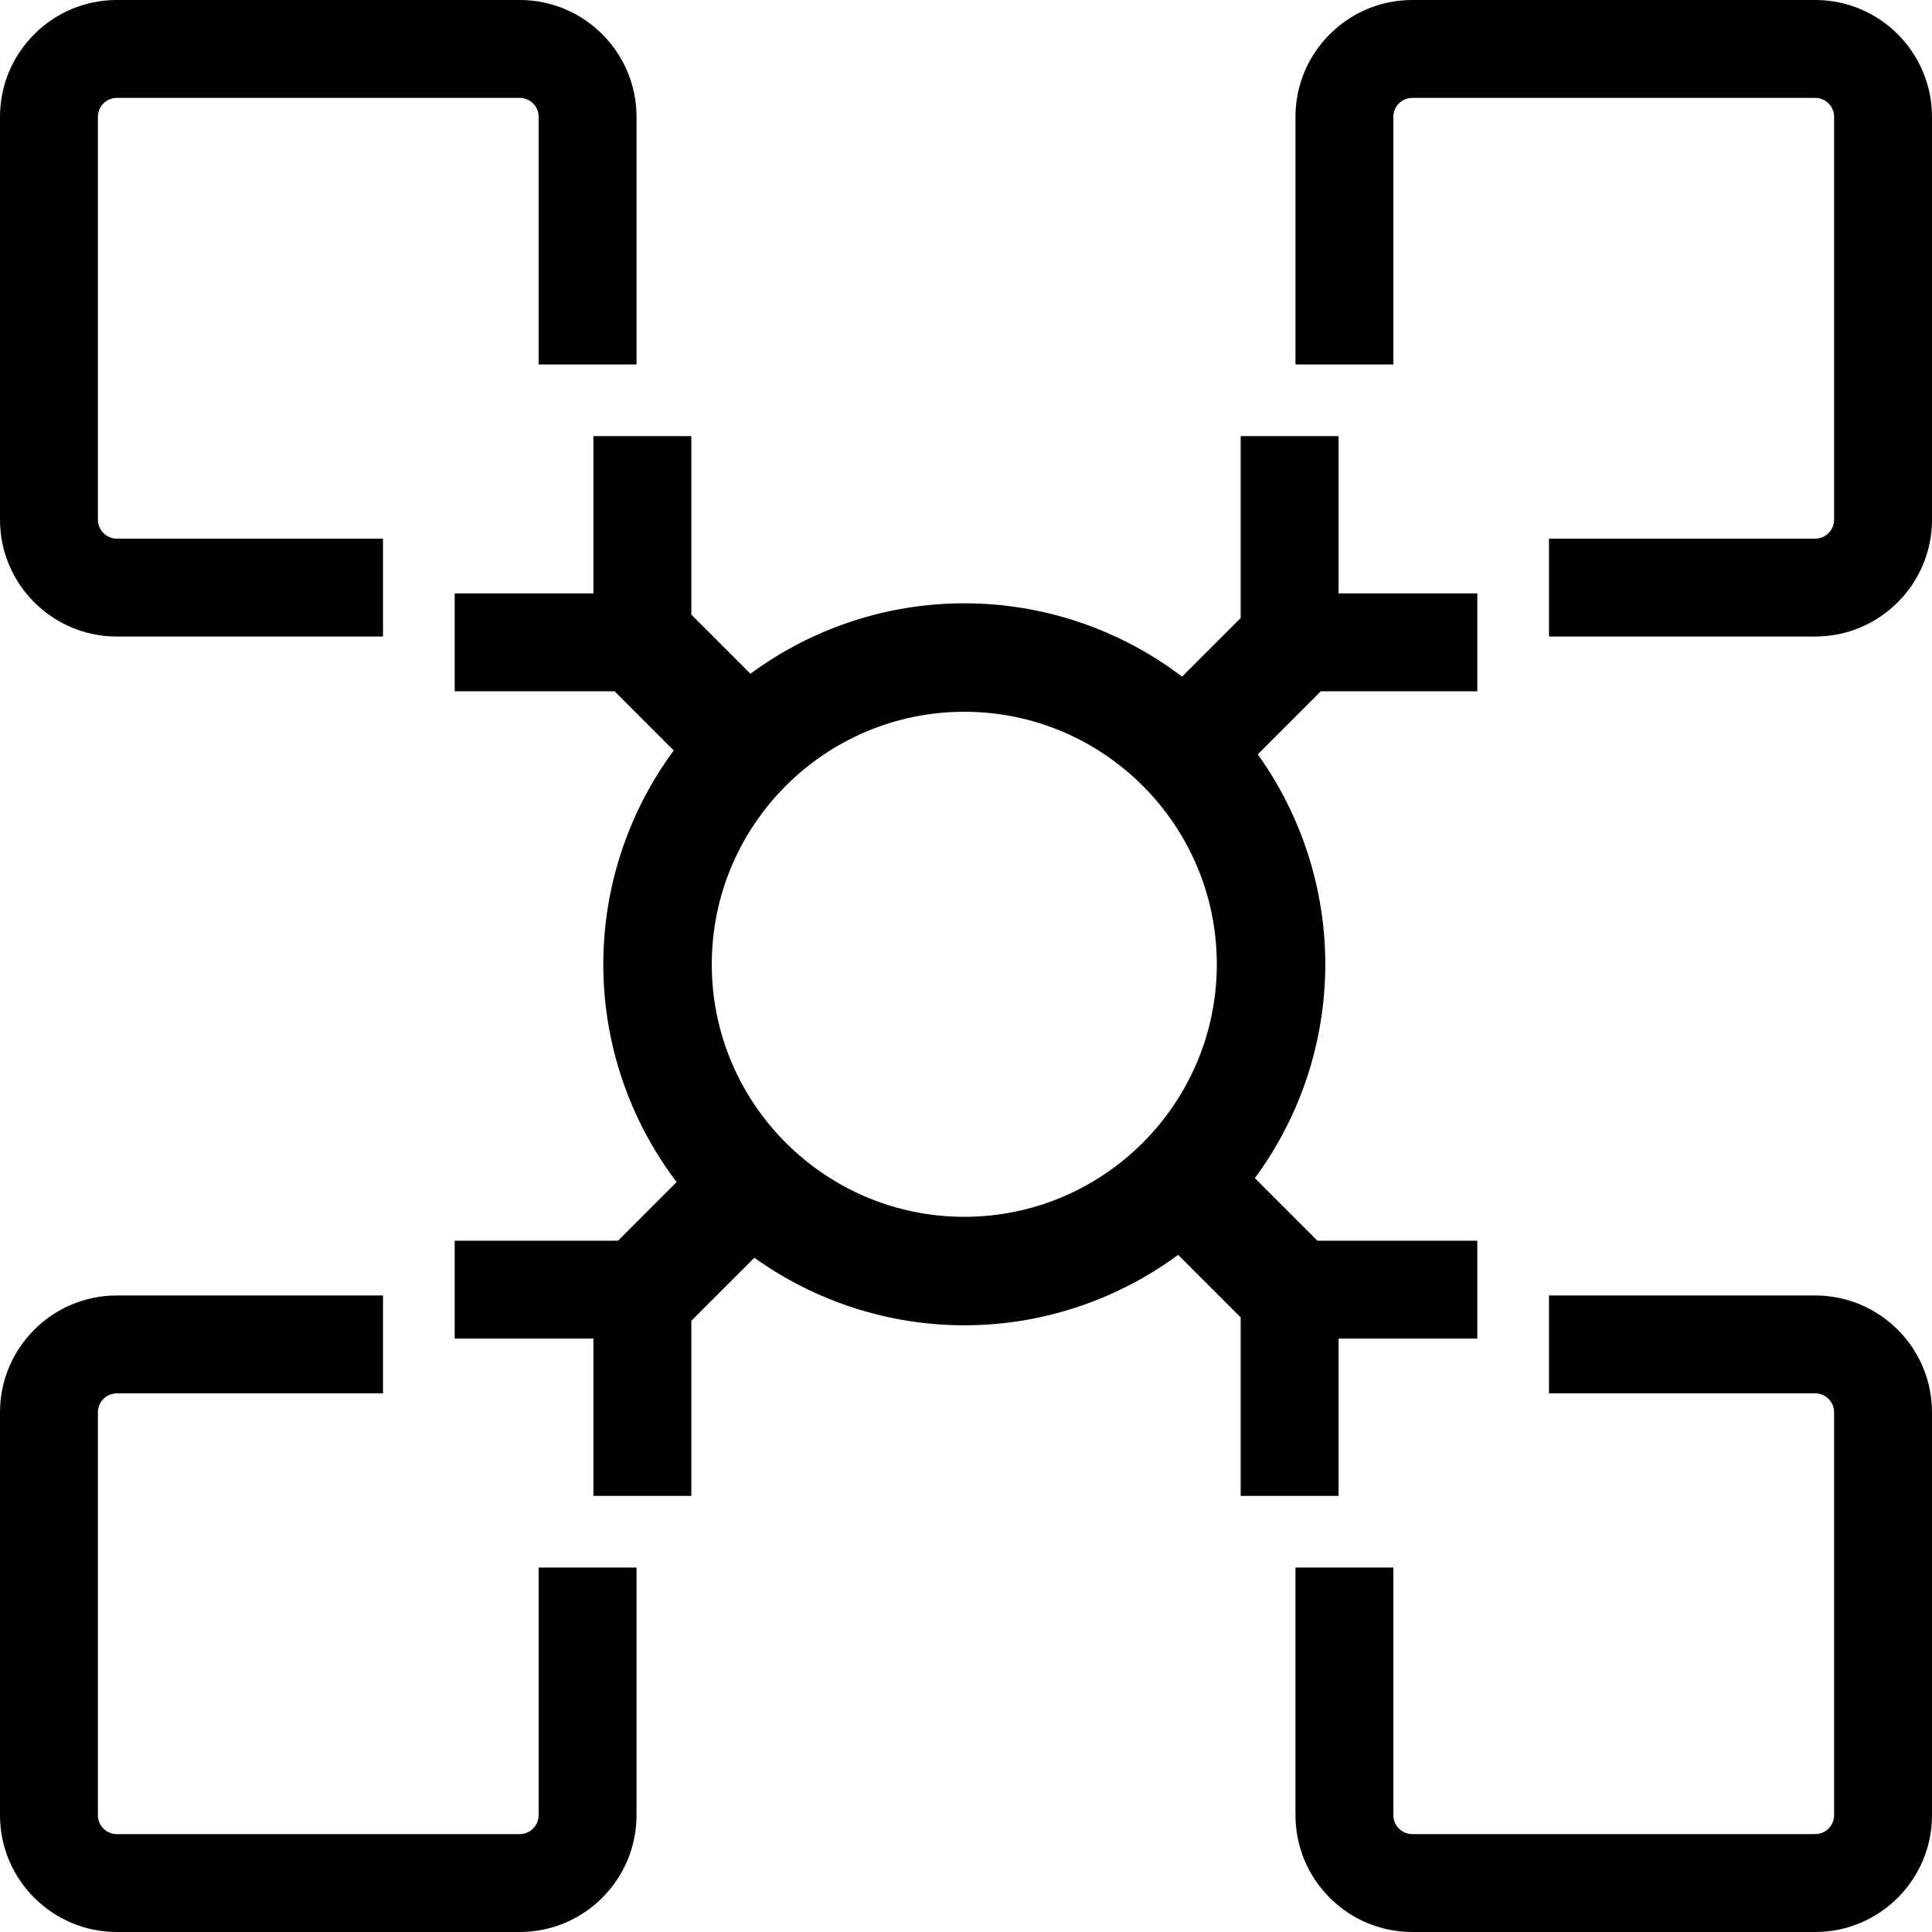
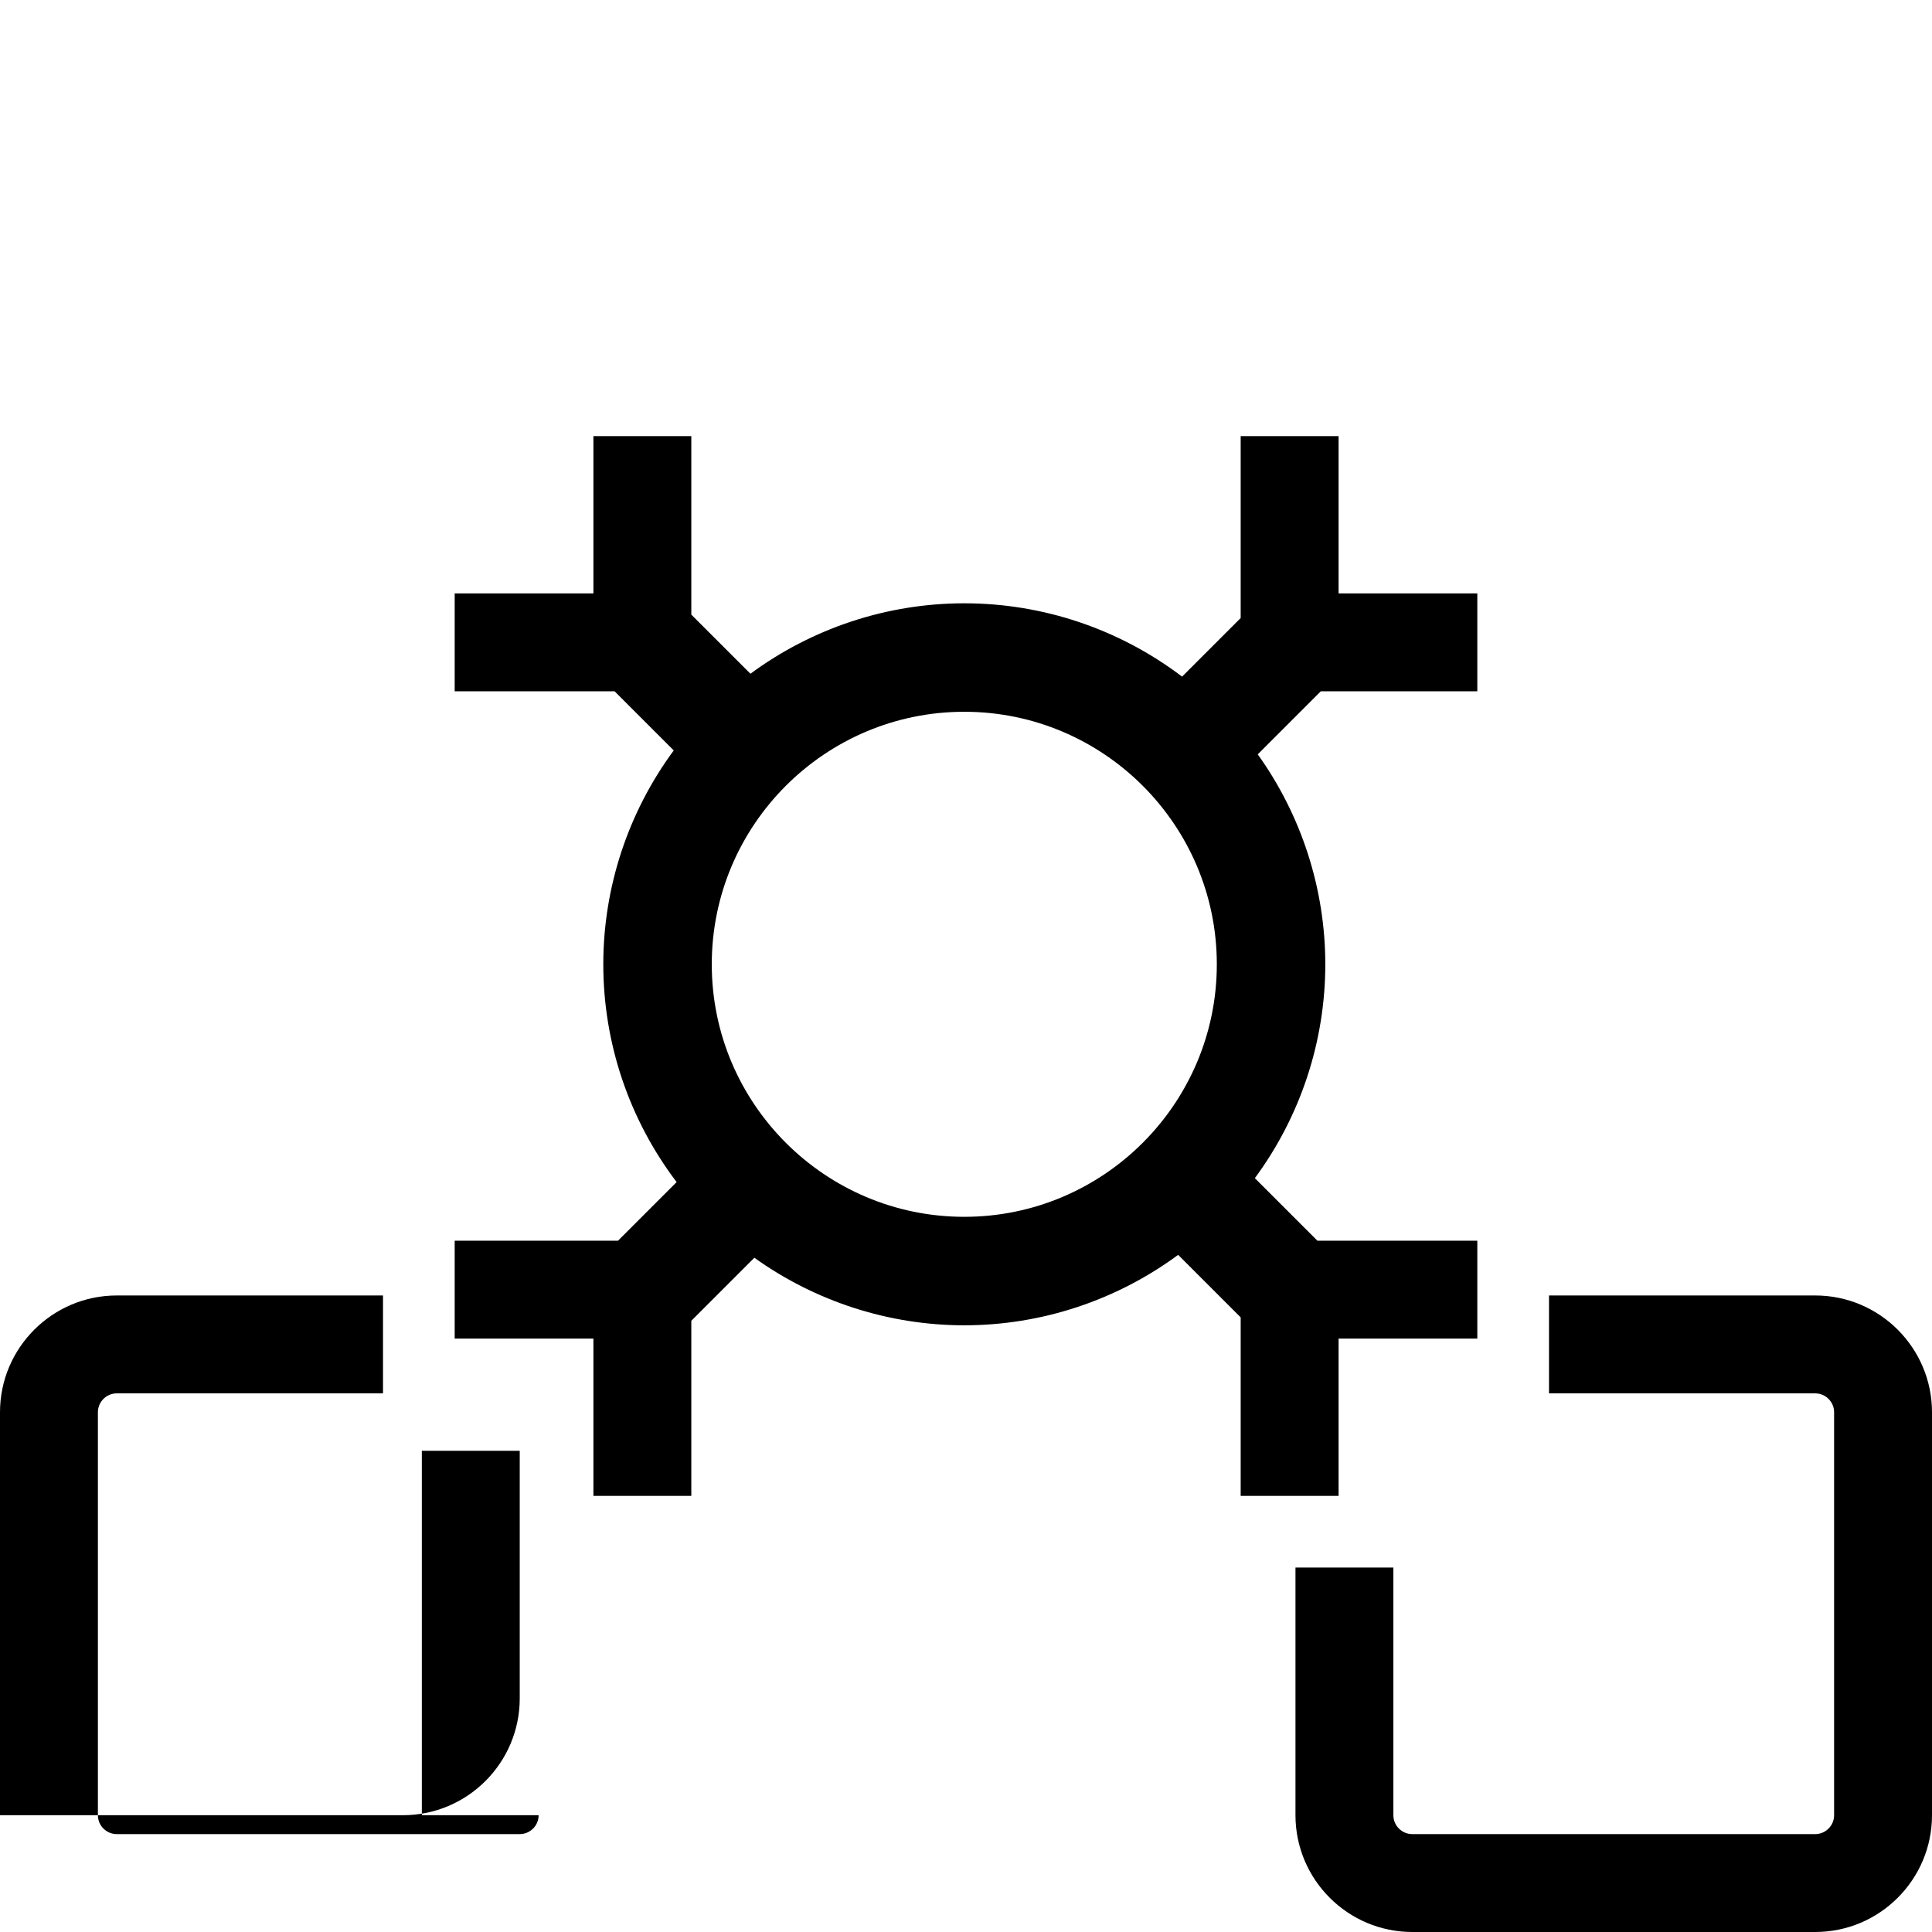
<svg xmlns="http://www.w3.org/2000/svg" x="0px" y="0px" viewBox="0 0 477 477" xml:space="preserve">
  <g>
-     <path d="M28.835,157.155h65.726v-24.171H28.835c-2.571,0-4.664-2.092-4.664-4.664V28.835c0-2.571,2.092-4.664,4.664-4.664h99.485 c2.571,0,4.664,2.092,4.664,4.664v61.141h24.171V28.835C157.155,12.936,144.22,0,128.32,0H28.835C12.936,0,0,12.936,0,28.835 v99.485C0,144.22,12.936,157.155,28.835,157.155z" />
-     <path d="M448.165,0H348.68c-15.899,0-28.835,12.936-28.835,28.835v61.141h24.171V28.835c0-2.571,2.093-4.664,4.664-4.664h99.485 c2.571,0,4.664,2.092,4.664,4.664v99.485c0,2.571-2.093,4.664-4.664,4.664h-65.727v24.171h65.727 c15.899,0,28.835-12.936,28.835-28.835V28.835C477,12.936,464.064,0,448.165,0z" />
-     <path d="M132.984,448.165c0,2.571-2.092,4.664-4.664,4.664H28.835c-2.571,0-4.664-2.093-4.664-4.664V348.68 c0-2.571,2.092-4.664,4.664-4.664h65.726v-24.171H28.835C12.936,319.845,0,332.78,0,348.68v99.485C0,464.064,12.936,477,28.835,477 h99.485c15.899,0,28.835-12.936,28.835-28.835v-61.141h-24.171V448.165z" />
+     <path d="M132.984,448.165c0,2.571-2.092,4.664-4.664,4.664H28.835c-2.571,0-4.664-2.093-4.664-4.664V348.68 c0-2.571,2.092-4.664,4.664-4.664h65.726v-24.171H28.835C12.936,319.845,0,332.78,0,348.68v99.485h99.485c15.899,0,28.835-12.936,28.835-28.835v-61.141h-24.171V448.165z" />
    <path d="M448.165,319.845h-65.727v24.171h65.727c2.571,0,4.664,2.093,4.664,4.664v99.485c0,2.571-2.093,4.664-4.664,4.664H348.68 c-2.571,0-4.664-2.093-4.664-4.664v-61.141h-24.171v61.141c0,15.899,12.936,28.835,28.835,28.835h99.485 C464.064,477,477,464.064,477,448.165V348.68C477,332.78,464.064,319.845,448.165,319.845z" />
    <path d="M330.488,369.325v-38.837h34.252v-24.171h-39.487l-15.437-15.438c11.26-15.268,17.392-33.766,17.392-52.801 c0-18.603-5.88-36.759-16.677-51.832l15.564-15.564h38.645v-24.171h-34.252v-38.837h-24.171v44.913l-14.468,14.468 c-15.447-11.72-34.286-18.104-53.771-18.104c-19.036,0-37.533,6.131-52.8,17.39l-14.596-14.596v-44.071h-24.171v38.837H112.26 v24.171h39.485l14.596,14.596c-11.259,15.268-17.39,33.765-17.39,52.8c0,19.484,6.384,38.323,18.104,53.771l-14.468,14.468H112.26 v24.171h34.251v38.837h24.171v-43.229l15.564-15.564c15.073,10.797,33.229,16.677,51.832,16.677 c19.035,0,37.533-6.132,52.801-17.392l15.438,15.437v44.072H330.488z M238.079,175.732c34.378,0,62.347,27.969,62.347,62.347 s-27.969,62.347-62.347,62.347s-62.347-27.969-62.347-62.347S203.701,175.732,238.079,175.732z" />
  </g>
</svg>